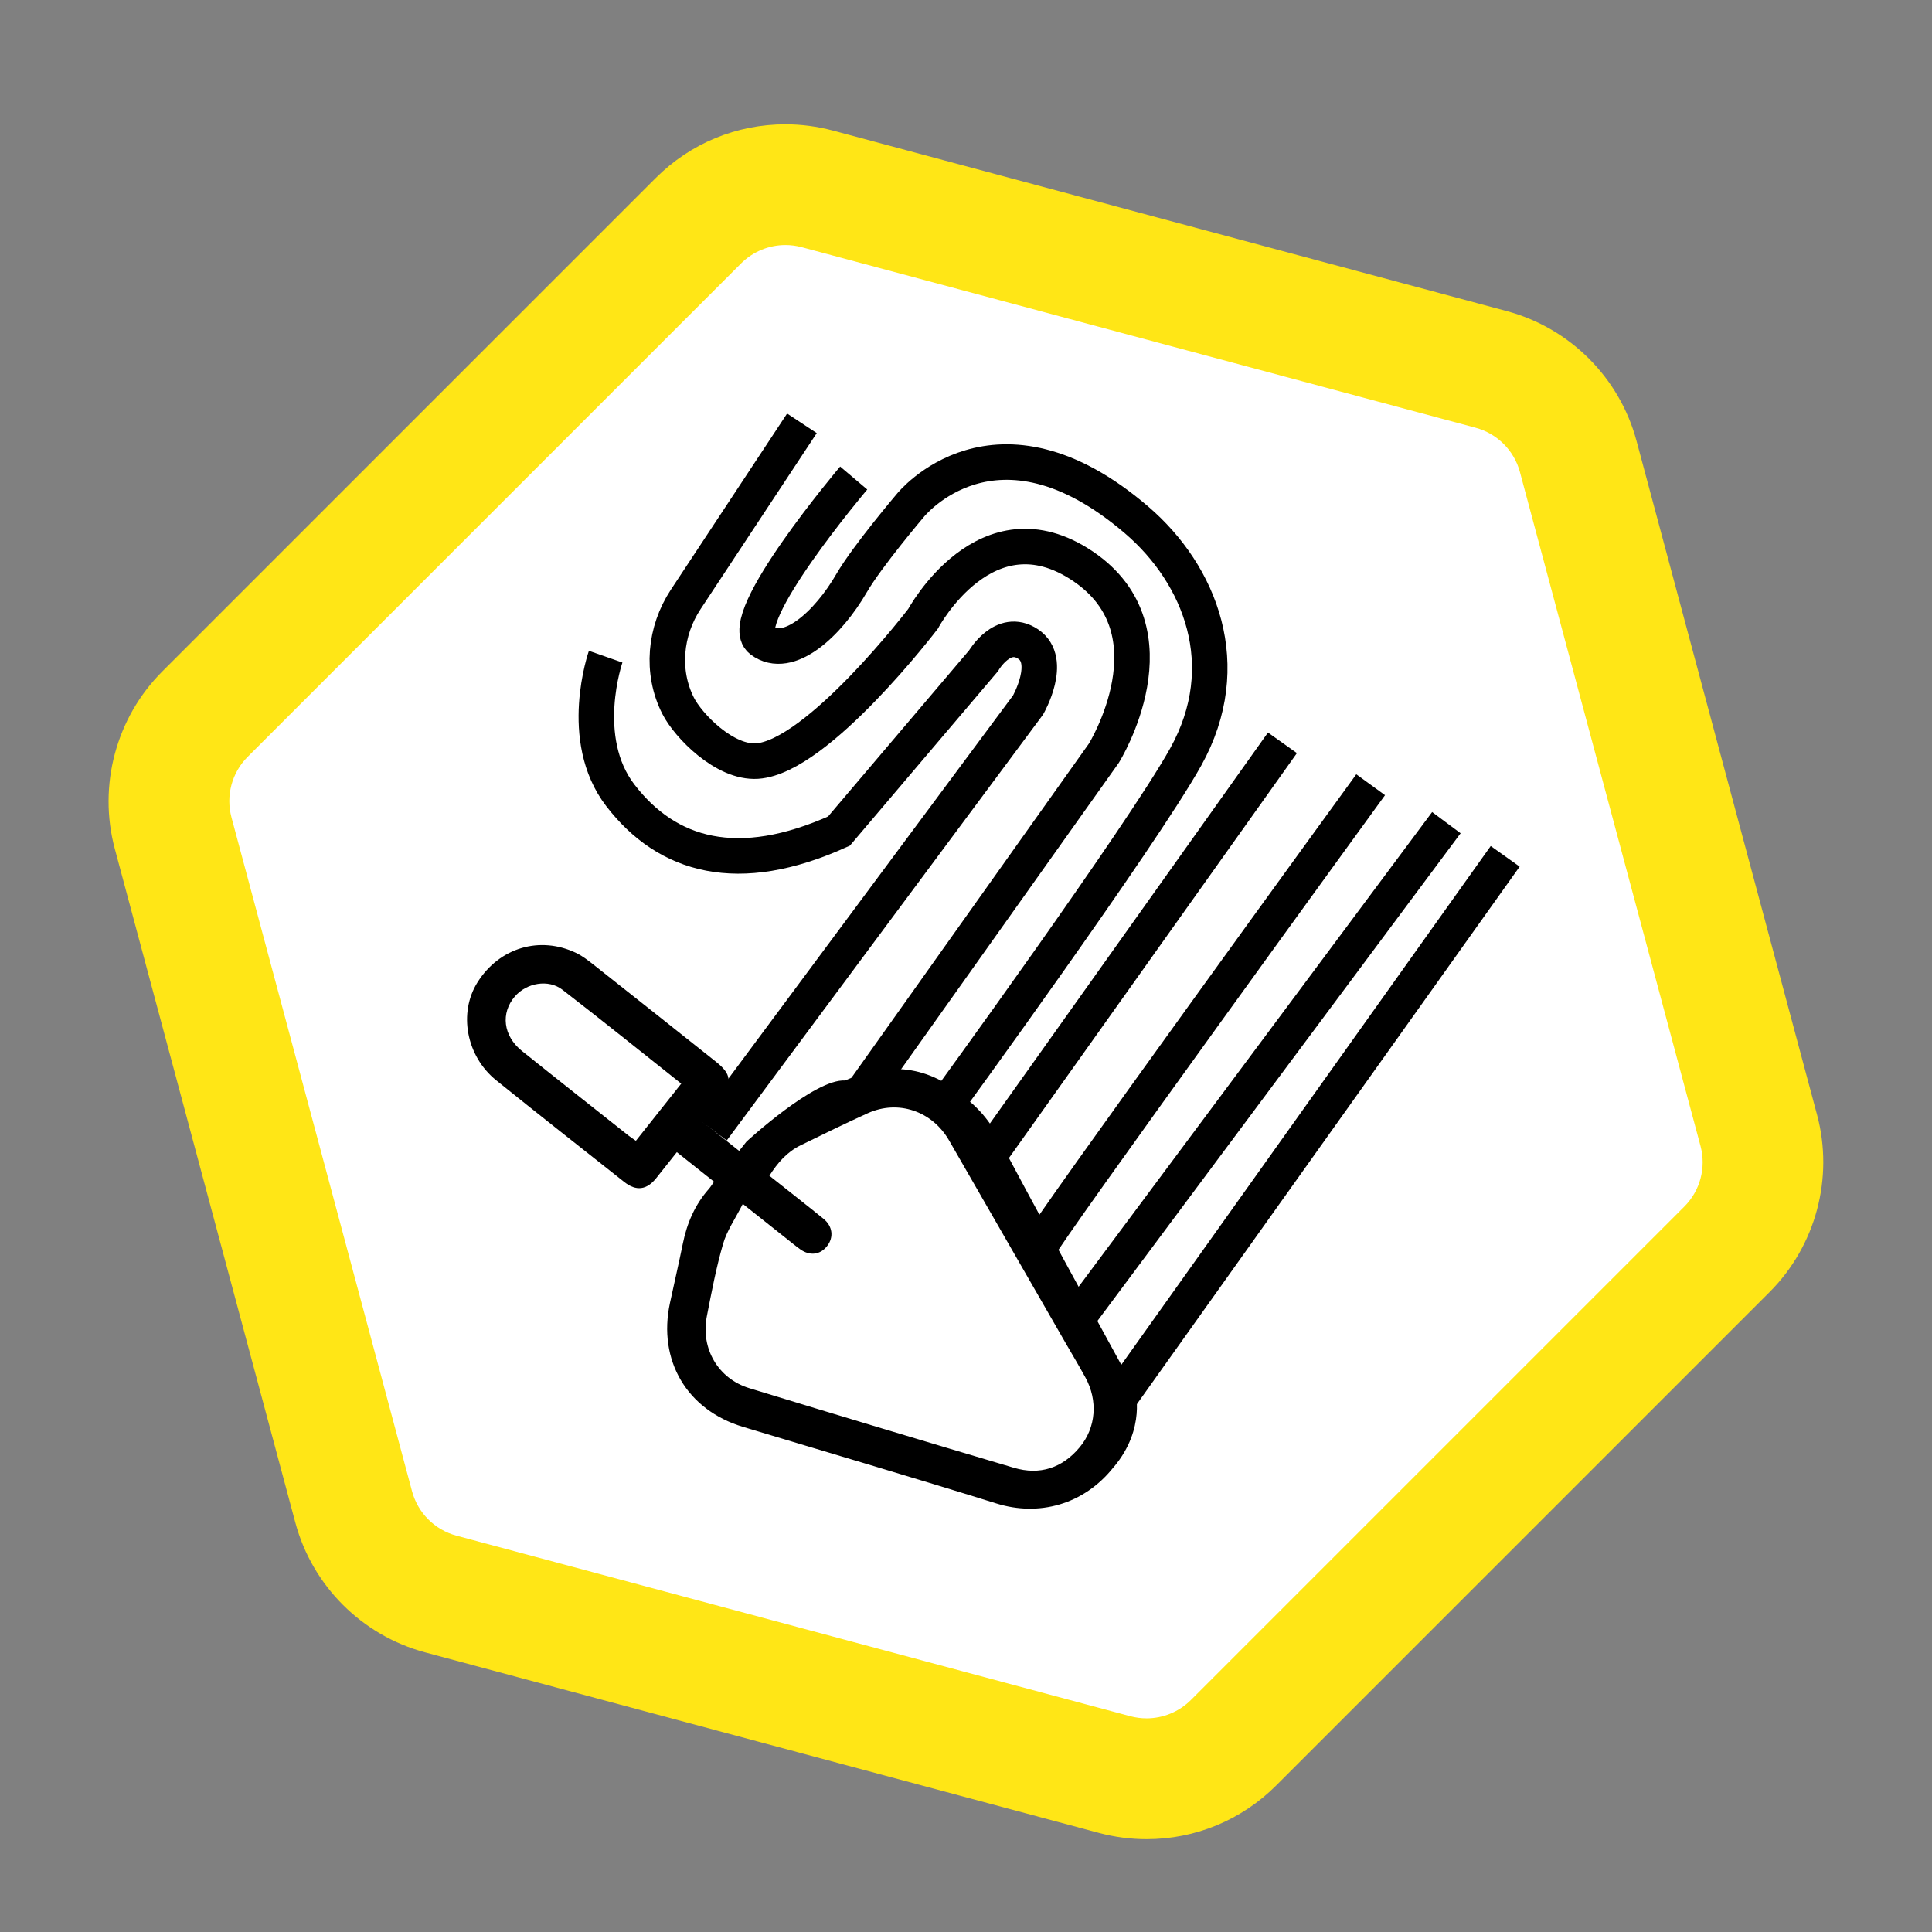
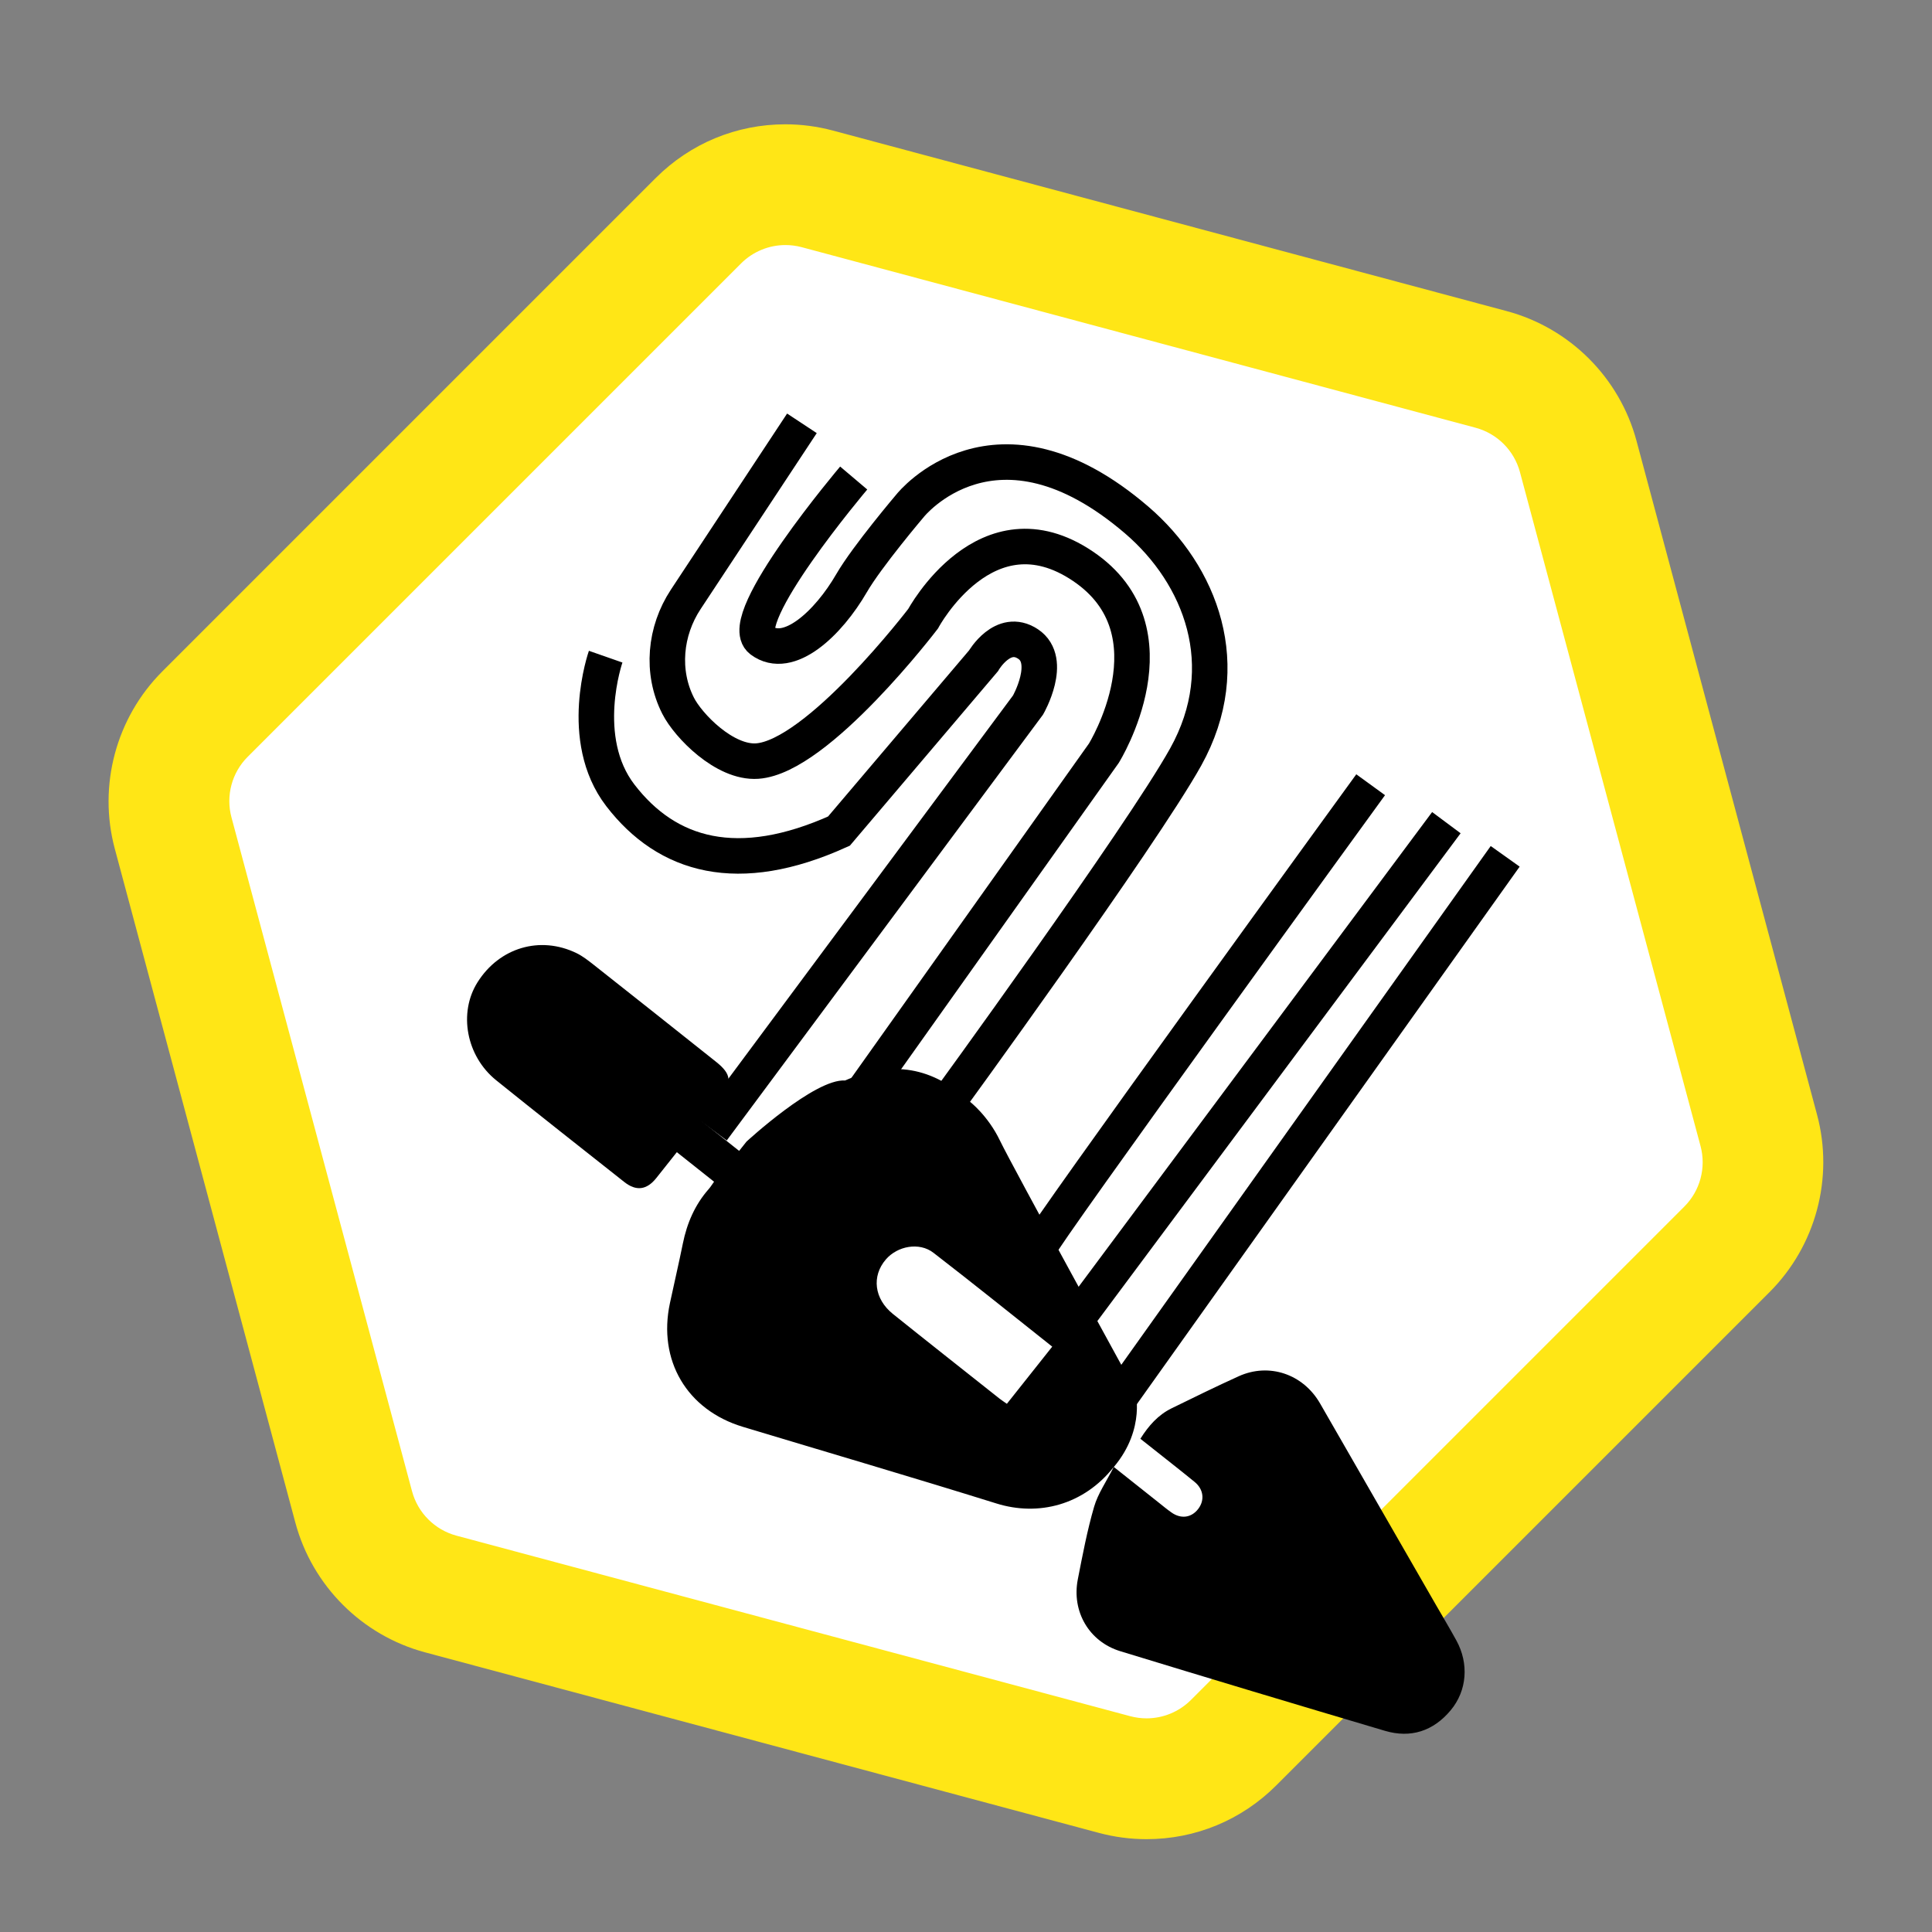
<svg xmlns="http://www.w3.org/2000/svg" id="Capa_1" data-name="Capa 1" viewBox="0 0 272 272">
  <rect x="0" y="0" width="272" height="272" fill="#808080" stroke="none" />
  <defs>
    <style> .cls-1 { fill: #ffe616; } .cls-1, .cls-2, .cls-3 { stroke-width: 0px; } .cls-3 { fill: #fff; } .cls-4 { fill: none; stroke: #000; stroke-miterlimit: 10; stroke-width: 5px; } </style>
  </defs>
  <g>
    <path class="cls-3" d="m161.42,250.44c-1.51,0-3.02-.2-4.49-.59l-94.88-25.42c-5.96-1.6-10.66-6.3-12.26-12.26l-25.42-94.87c-1.6-5.97.12-12.38,4.49-16.75L98.32,31.08c3.28-3.28,7.63-5.08,12.26-5.08,1.51,0,3.02.2,4.49.59l94.88,25.42c5.97,1.6,10.66,6.3,12.26,12.26l25.42,94.87c1.6,5.96-.12,12.38-4.49,16.75l-69.45,69.45c-3.28,3.28-7.63,5.08-12.26,5.08h0Z" />
    <path class="cls-1" d="m110.58,34.5c.76,0,1.53.1,2.29.3l94.87,25.42c3.05.82,5.43,3.2,6.25,6.25l25.42,94.87c.82,3.05-.05,6.31-2.29,8.54l-69.45,69.45c-1.68,1.68-3.94,2.59-6.25,2.59-.76,0-1.53-.1-2.29-.3l-94.87-25.42c-3.05-.82-5.43-3.2-6.25-6.25l-25.42-94.87c-.82-3.05.05-6.31,2.29-8.54L104.33,37.09c1.68-1.68,3.94-2.59,6.25-2.59m0-17c-6.9,0-13.39,2.69-18.27,7.57L22.85,94.53c-6.51,6.51-9.07,16.07-6.69,24.96l25.42,94.87c2.38,8.89,9.38,15.89,18.27,18.27l94.87,25.42c2.18.58,4.43.88,6.69.88,6.9,0,13.39-2.69,18.27-7.57l69.45-69.45c6.51-6.51,9.07-16.07,6.69-24.96l-25.42-94.88c-2.38-8.89-9.38-15.89-18.27-18.27l-94.87-25.42c-2.18-.58-4.43-.88-6.69-.88h0Z" />
  </g>
-   <path class="cls-2" d="m156.81,206.52c-4.25,5.39-10.63,6.99-16.52,5.15-11.87-3.7-23.8-7.2-35.7-10.79-7.89-2.38-12-9.36-10.27-17.43.6-2.8,1.25-5.59,1.82-8.39.58-2.86,1.7-5.46,3.65-7.67.26-.29.46-.64.74-1.02-1.72-1.37-3.4-2.69-5.24-4.16-.96,1.21-1.92,2.43-2.89,3.64-1.35,1.69-2.83,1.89-4.52.55-6.02-4.76-12.05-9.5-18.02-14.31-4.23-3.41-5.34-9.5-2.63-13.8,3.08-4.89,8.81-6.59,13.94-4.1.88.43,1.66,1.05,2.44,1.66,5.74,4.53,11.47,9.08,17.19,13.63,2.18,1.73,2.31,2.88.58,5.06-.86,1.08-1.71,2.16-2.61,3.29,1.77,1.41,3.45,2.74,5.29,4.2.34-.43.69-.87,1.04-1.31,0,0,9.62-8.88,13.87-8.6,6.67-2.92,12.39-1.86,17.54,2.95,0,0,2.57,1.96,4.27,5.51,1.7,3.55,19.02,35.1,19.02,35.1,0,0,1.58,5.41-2.97,10.83Zm-52.23-37.03c-1.05,2.07-2.24,3.76-2.78,5.63-.97,3.34-1.62,6.79-2.29,10.21-.88,4.52,1.59,8.77,5.99,10.11,12.39,3.79,24.81,7.52,37.23,11.2,3.66,1.09,6.84.04,9.28-2.89,2.31-2.77,2.58-6.58.8-9.82-.88-1.61-1.82-3.18-2.74-4.77-5.48-9.53-10.96-19.07-16.45-28.6-2.39-4.15-7.18-5.77-11.46-3.83-3.18,1.44-6.31,2.98-9.44,4.51-1.9.93-3.24,2.45-4.4,4.29.38.3.69.55,1,.79,2.21,1.76,4.44,3.49,6.63,5.28,1.28,1.04,1.45,2.59.51,3.81-.96,1.25-2.43,1.45-3.79.48-.62-.44-1.21-.93-1.8-1.4-1.96-1.55-3.92-3.1-6.3-5Zm-15.05-8.89c2.15-2.71,4.24-5.35,6.38-8.04-5.62-4.46-11.13-8.9-16.73-13.22-1.98-1.53-5.05-.96-6.69.94-2.03,2.35-1.65,5.55.98,7.67,5,4.01,10.03,7.97,15.05,11.95.31.24.64.45,1.01.71Z" />
+   <path class="cls-2" d="m156.81,206.52c-4.25,5.39-10.63,6.99-16.52,5.15-11.87-3.7-23.8-7.2-35.7-10.79-7.89-2.38-12-9.36-10.27-17.43.6-2.8,1.25-5.59,1.82-8.39.58-2.86,1.7-5.46,3.65-7.67.26-.29.46-.64.74-1.02-1.72-1.37-3.4-2.69-5.24-4.16-.96,1.21-1.92,2.43-2.89,3.64-1.35,1.69-2.83,1.89-4.52.55-6.02-4.76-12.05-9.5-18.02-14.31-4.23-3.41-5.34-9.5-2.63-13.8,3.08-4.89,8.81-6.59,13.94-4.1.88.43,1.66,1.05,2.44,1.66,5.74,4.53,11.47,9.08,17.19,13.63,2.18,1.73,2.31,2.88.58,5.06-.86,1.08-1.71,2.16-2.61,3.29,1.77,1.41,3.45,2.74,5.29,4.2.34-.43.69-.87,1.04-1.31,0,0,9.62-8.88,13.87-8.6,6.67-2.92,12.39-1.86,17.54,2.95,0,0,2.57,1.96,4.27,5.51,1.7,3.55,19.02,35.1,19.02,35.1,0,0,1.58,5.41-2.97,10.83Zc-1.05,2.07-2.24,3.76-2.78,5.63-.97,3.34-1.62,6.79-2.29,10.21-.88,4.52,1.59,8.77,5.99,10.11,12.39,3.79,24.81,7.52,37.23,11.2,3.66,1.09,6.84.04,9.28-2.89,2.31-2.77,2.58-6.58.8-9.82-.88-1.61-1.82-3.18-2.74-4.77-5.48-9.53-10.96-19.07-16.45-28.6-2.39-4.15-7.18-5.77-11.46-3.83-3.18,1.44-6.31,2.98-9.44,4.51-1.9.93-3.24,2.45-4.4,4.29.38.3.69.55,1,.79,2.21,1.76,4.44,3.49,6.63,5.28,1.28,1.04,1.45,2.59.51,3.81-.96,1.25-2.43,1.45-3.79.48-.62-.44-1.21-.93-1.8-1.4-1.96-1.55-3.92-3.1-6.3-5Zm-15.05-8.89c2.15-2.71,4.24-5.35,6.38-8.04-5.62-4.46-11.13-8.9-16.73-13.22-1.98-1.53-5.05-.96-6.69.94-2.03,2.35-1.65,5.55.98,7.67,5,4.01,10.03,7.97,15.05,11.95.31.24.64.45,1.01.71Z" />
  <path class="cls-4" d="m112.9,59.6l-16.36,24.79c-2.94,4.46-3.49,10.2-1.07,14.97,1.41,2.79,6.55,8.11,11.14,7.79,8.53-.6,23.35-20.04,23.35-20.04,0,0,8.88-16.57,22.49-7.4,13.61,9.17,2.96,26.33,2.96,26.33l-33.73,47.47" />
  <path class="cls-4" d="m85.27,92.45s-4.05,11.57,2.07,19.53c6.6,8.58,16.57,11.45,30.77,5.03l20.35-23.97s2.73-4.73,6.28-2.37,0,8.58,0,8.58l-44.43,59.82" />
  <path class="cls-4" d="m120.19,67.3s-16.87,19.93-13.02,22.84c3.85,2.9,9.47-2.42,12.72-8.04,2.19-3.78,8.28-10.95,8.28-10.95,0,0,11.97-15.01,31.87,2.07,8.96,7.69,14.05,20.48,6.89,33.35-6.24,11.21-34.03,49.35-34.03,49.35" />
  <line class="cls-4" x1="157.76" y1="196.6" x2="211.91" y2="120.56" />
  <line class="cls-4" x1="151.85" y1="185.35" x2="203.63" y2="115.82" />
  <path class="cls-4" d="m146.32,175.59c.2-1.18,46.65-65.11,46.65-65.11" />
-   <line class="cls-4" x1="138.46" y1="163.76" x2="180.55" y2="104.58" />
</svg>